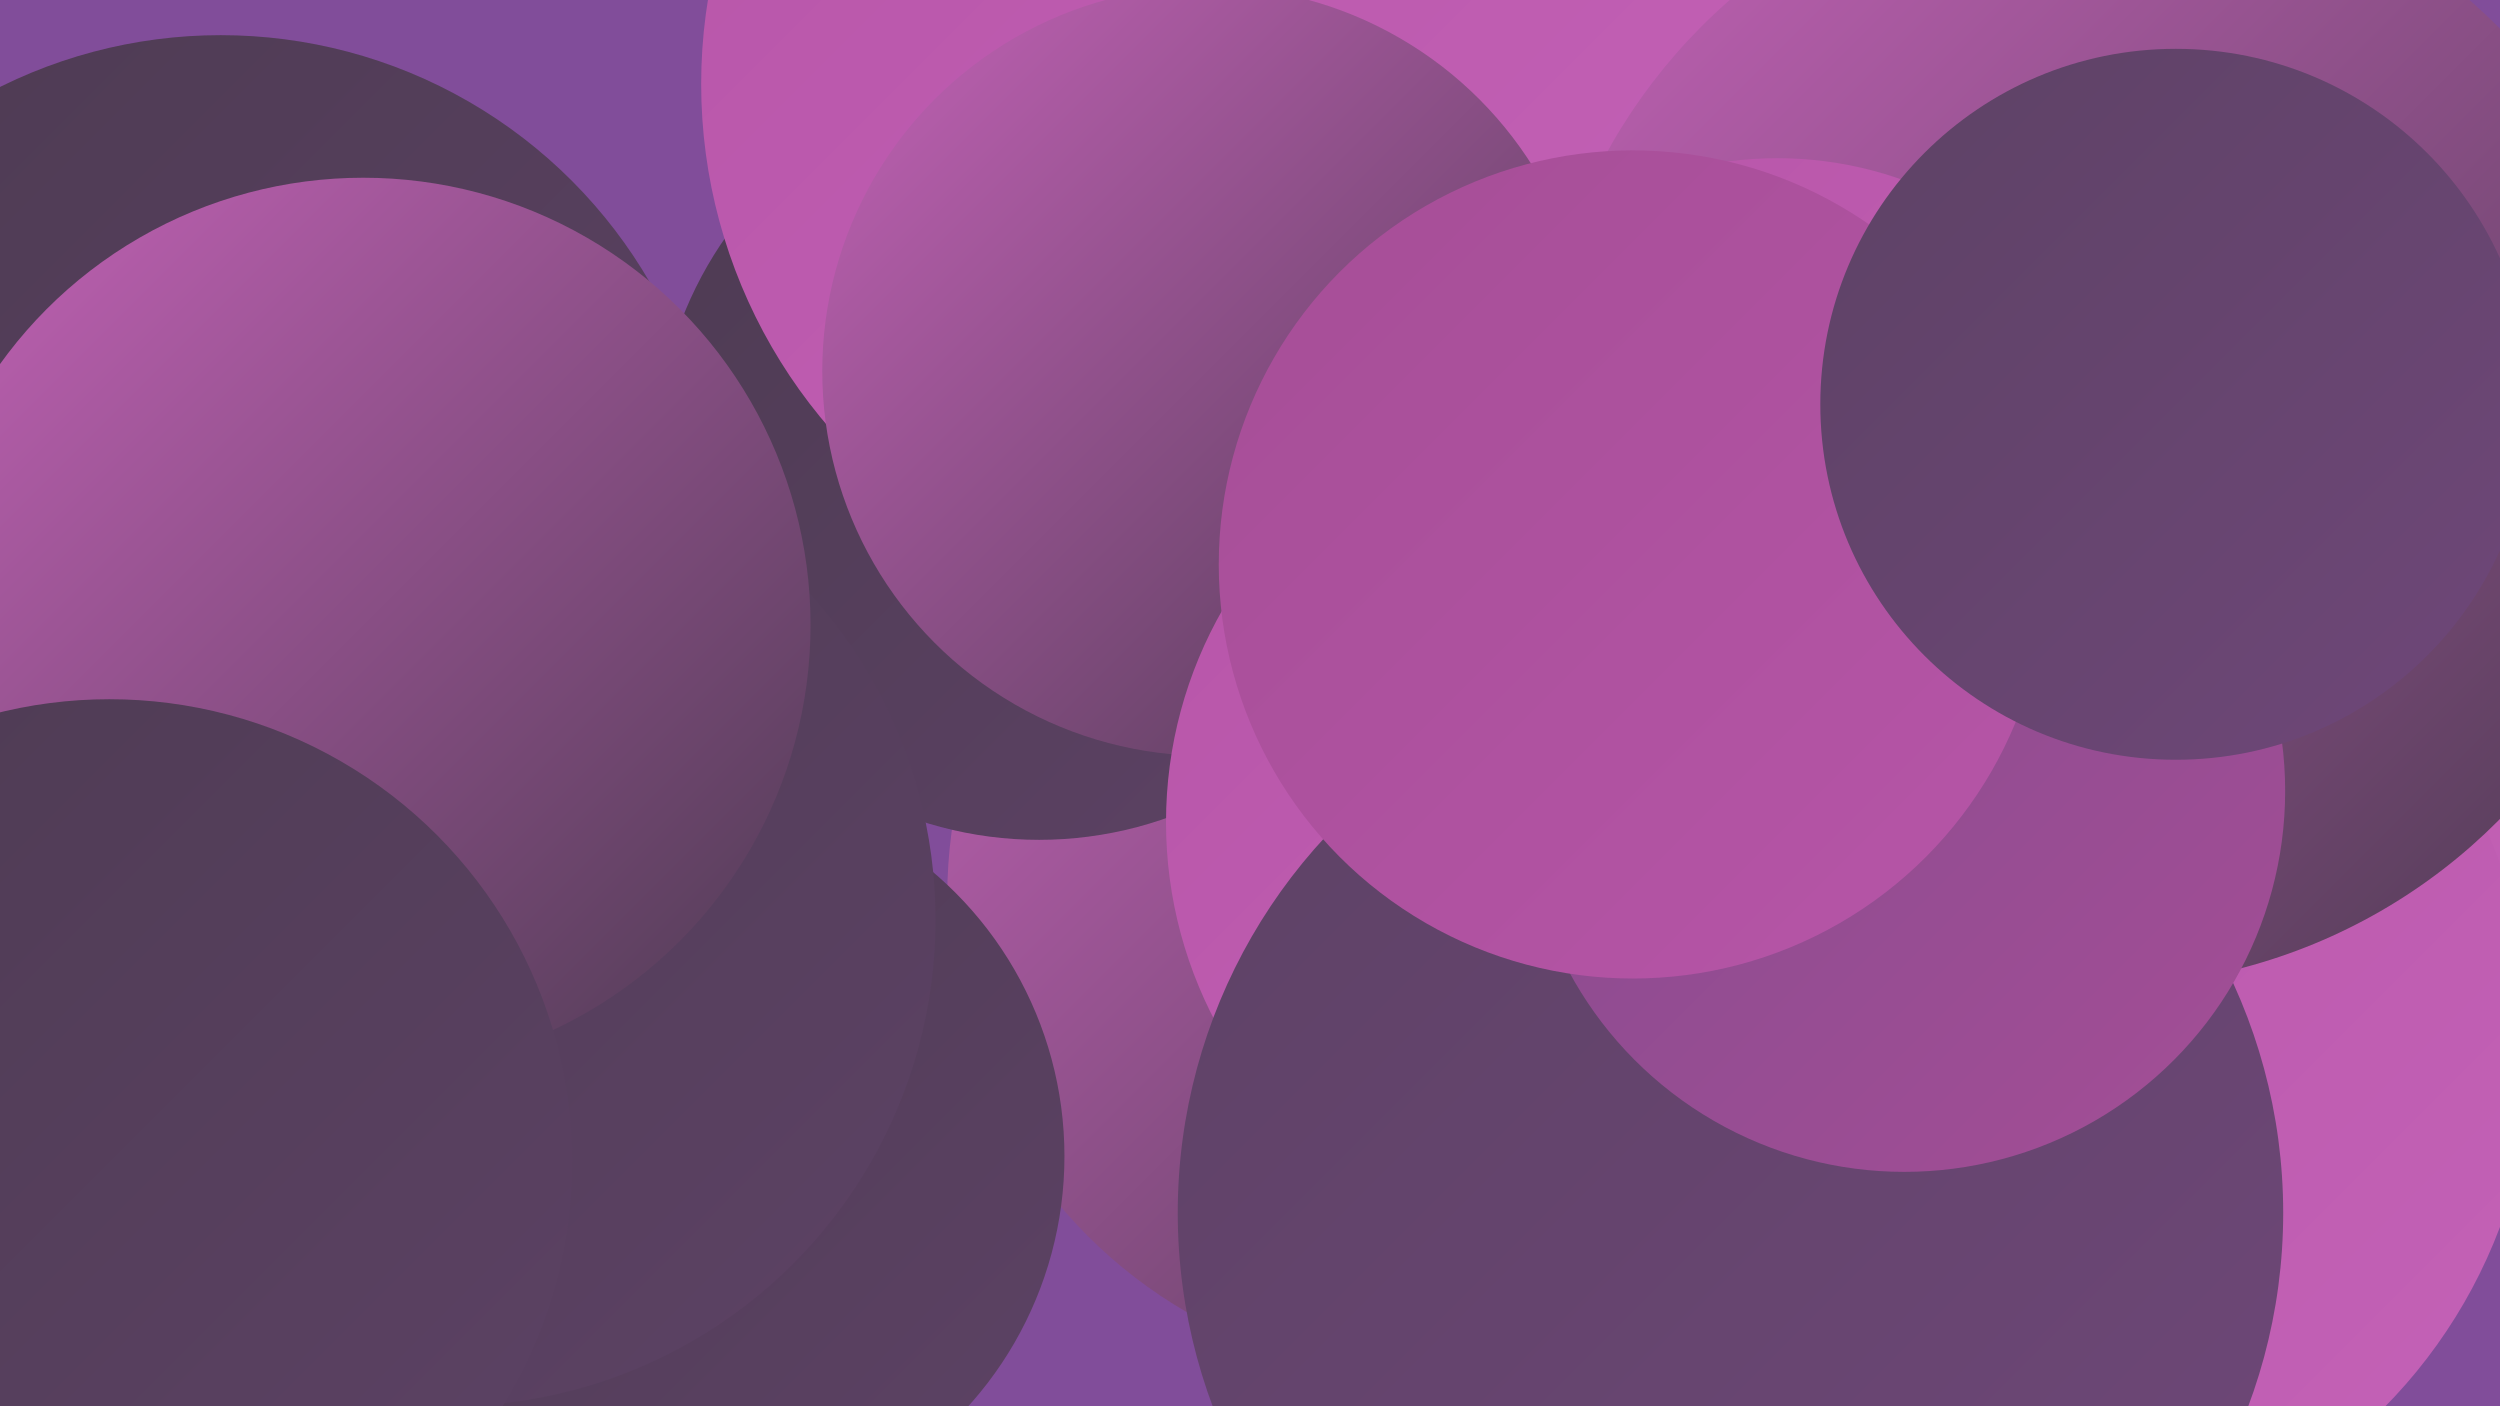
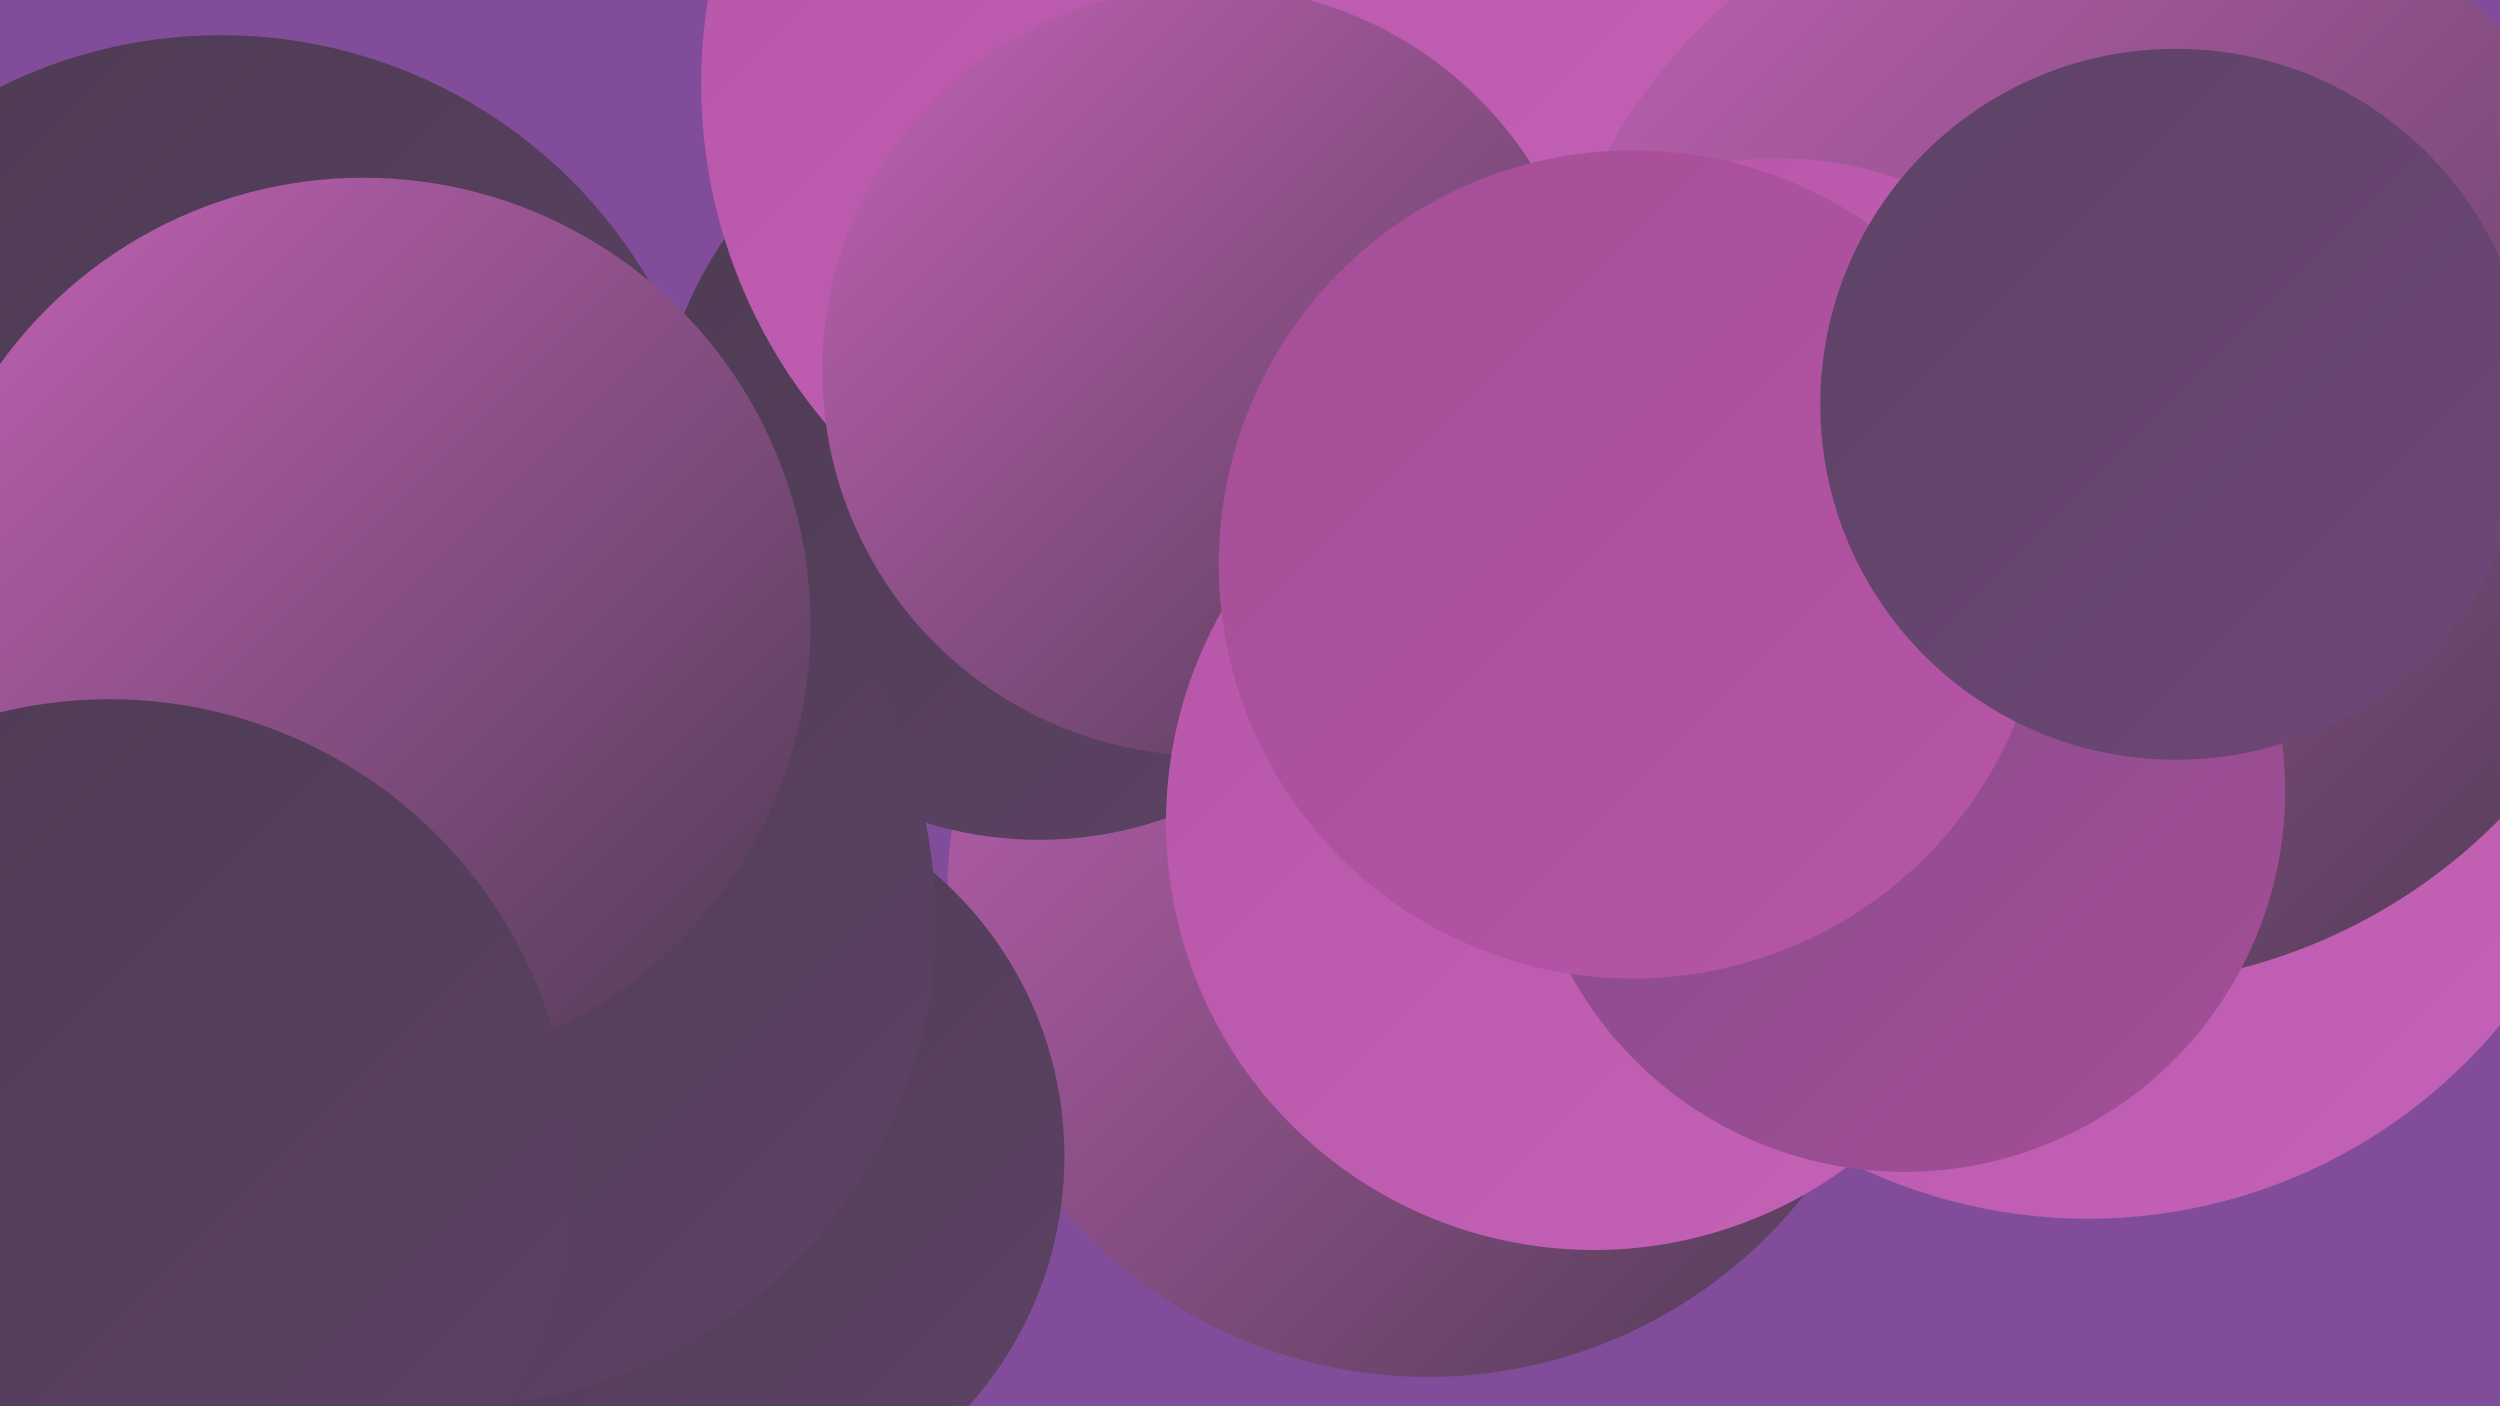
<svg xmlns="http://www.w3.org/2000/svg" width="1280" height="720">
  <defs>
    <linearGradient id="grad0" x1="0%" y1="0%" x2="100%" y2="100%">
      <stop offset="0%" style="stop-color:#4d3b52;stop-opacity:1" />
      <stop offset="100%" style="stop-color:#5d4265;stop-opacity:1" />
    </linearGradient>
    <linearGradient id="grad1" x1="0%" y1="0%" x2="100%" y2="100%">
      <stop offset="0%" style="stop-color:#5d4265;stop-opacity:1" />
      <stop offset="100%" style="stop-color:#6f4779;stop-opacity:1" />
    </linearGradient>
    <linearGradient id="grad2" x1="0%" y1="0%" x2="100%" y2="100%">
      <stop offset="0%" style="stop-color:#6f4779;stop-opacity:1" />
      <stop offset="100%" style="stop-color:#824b8e;stop-opacity:1" />
    </linearGradient>
    <linearGradient id="grad3" x1="0%" y1="0%" x2="100%" y2="100%">
      <stop offset="0%" style="stop-color:#824b8e;stop-opacity:1" />
      <stop offset="100%" style="stop-color:#a54e96;stop-opacity:1" />
    </linearGradient>
    <linearGradient id="grad4" x1="0%" y1="0%" x2="100%" y2="100%">
      <stop offset="0%" style="stop-color:#a54e96;stop-opacity:1" />
      <stop offset="100%" style="stop-color:#b755a8;stop-opacity:1" />
    </linearGradient>
    <linearGradient id="grad5" x1="0%" y1="0%" x2="100%" y2="100%">
      <stop offset="0%" style="stop-color:#b755a8;stop-opacity:1" />
      <stop offset="100%" style="stop-color:#c462b7;stop-opacity:1" />
    </linearGradient>
    <linearGradient id="grad6" x1="0%" y1="0%" x2="100%" y2="100%">
      <stop offset="0%" style="stop-color:#c462b7;stop-opacity:1" />
      <stop offset="100%" style="stop-color:#4d3b52;stop-opacity:1" />
    </linearGradient>
  </defs>
  <rect width="1280" height="720" fill="#814d9a" />
  <circle cx="731" cy="459" r="246" fill="url(#grad6)" />
  <circle cx="354" cy="592" r="191" fill="url(#grad0)" />
  <circle cx="532" cy="234" r="196" fill="url(#grad0)" />
  <circle cx="752" cy="245" r="192" fill="url(#grad5)" />
  <circle cx="230" cy="471" r="249" fill="url(#grad0)" />
  <circle cx="720" cy="61" r="265" fill="url(#grad3)" />
  <circle cx="113" cy="272" r="254" fill="url(#grad0)" />
  <circle cx="628" cy="43" r="269" fill="url(#grad5)" />
  <circle cx="618" cy="190" r="197" fill="url(#grad6)" />
  <circle cx="816" cy="421" r="219" fill="url(#grad5)" />
  <circle cx="1069" cy="350" r="274" fill="url(#grad5)" />
-   <circle cx="1033" cy="535" r="264" fill="url(#grad5)" />
  <circle cx="1075" cy="217" r="288" fill="url(#grad6)" />
-   <circle cx="886" cy="621" r="283" fill="url(#grad1)" />
  <circle cx="910" cy="272" r="191" fill="url(#grad5)" />
  <circle cx="975" cy="405" r="195" fill="url(#grad3)" />
  <circle cx="836" cy="289" r="212" fill="url(#grad4)" />
  <circle cx="186" cy="320" r="229" fill="url(#grad6)" />
  <circle cx="56" cy="595" r="237" fill="url(#grad0)" />
  <circle cx="1114" cy="207" r="182" fill="url(#grad1)" />
</svg>